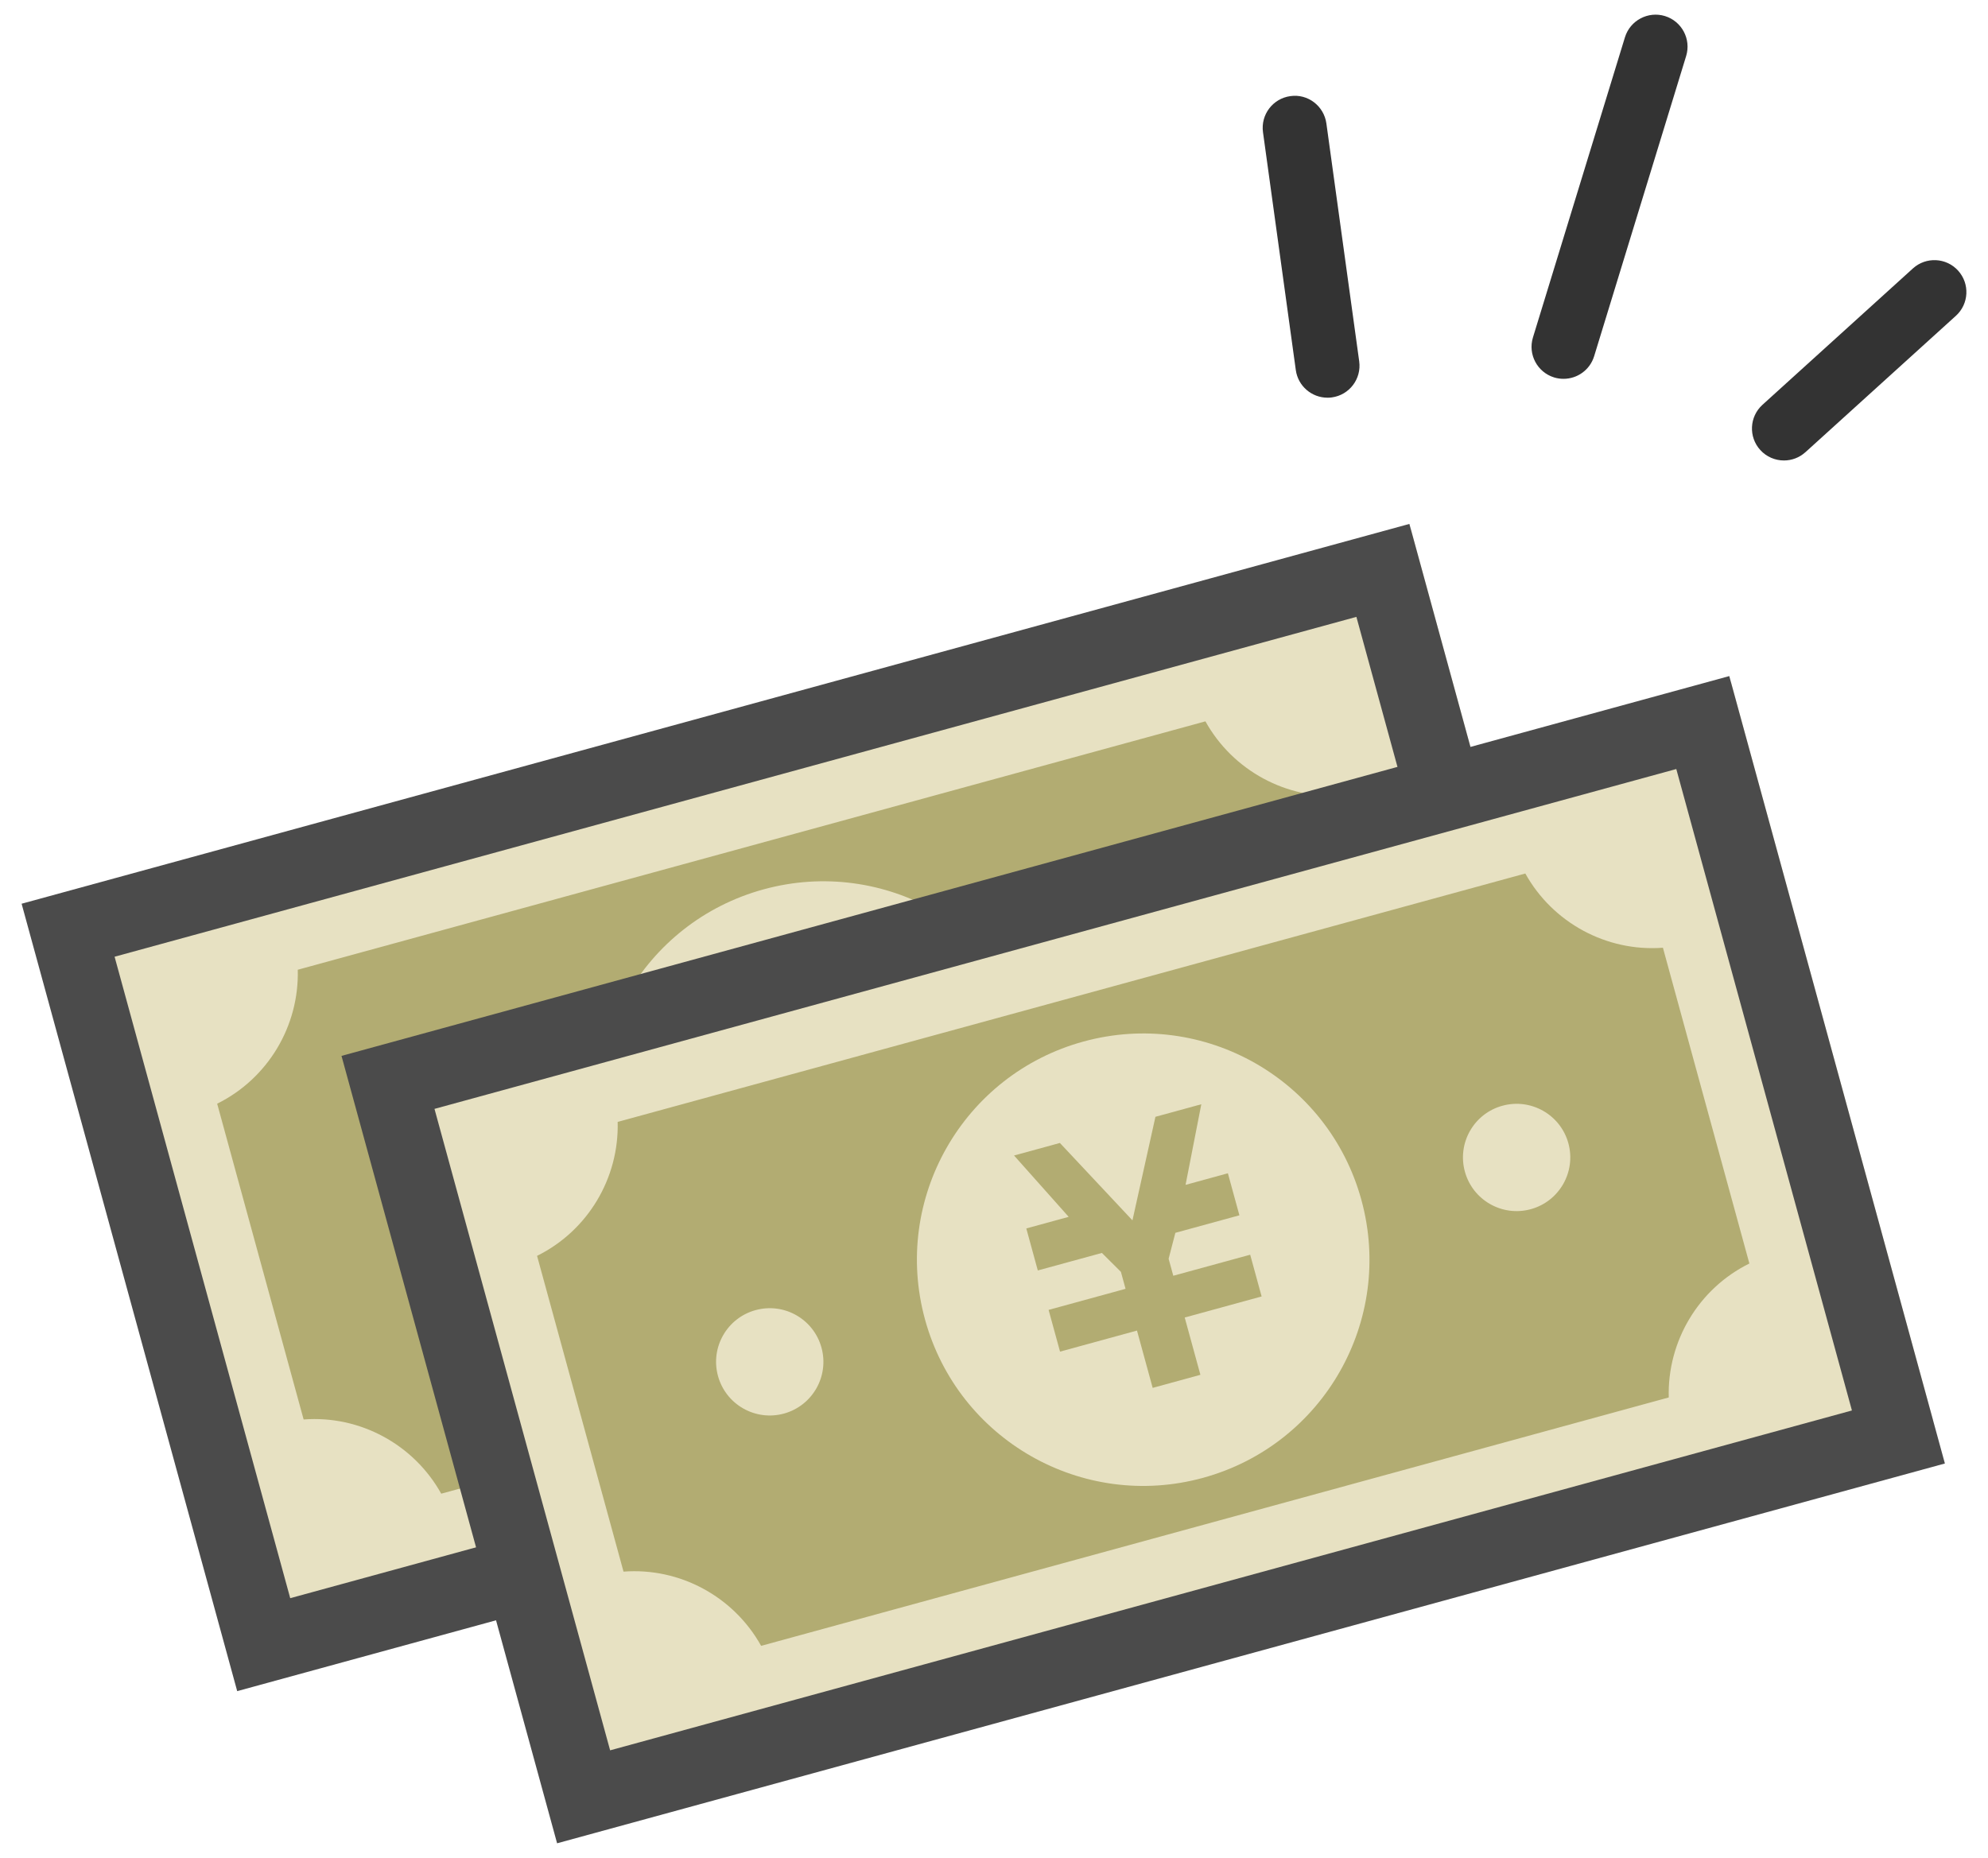
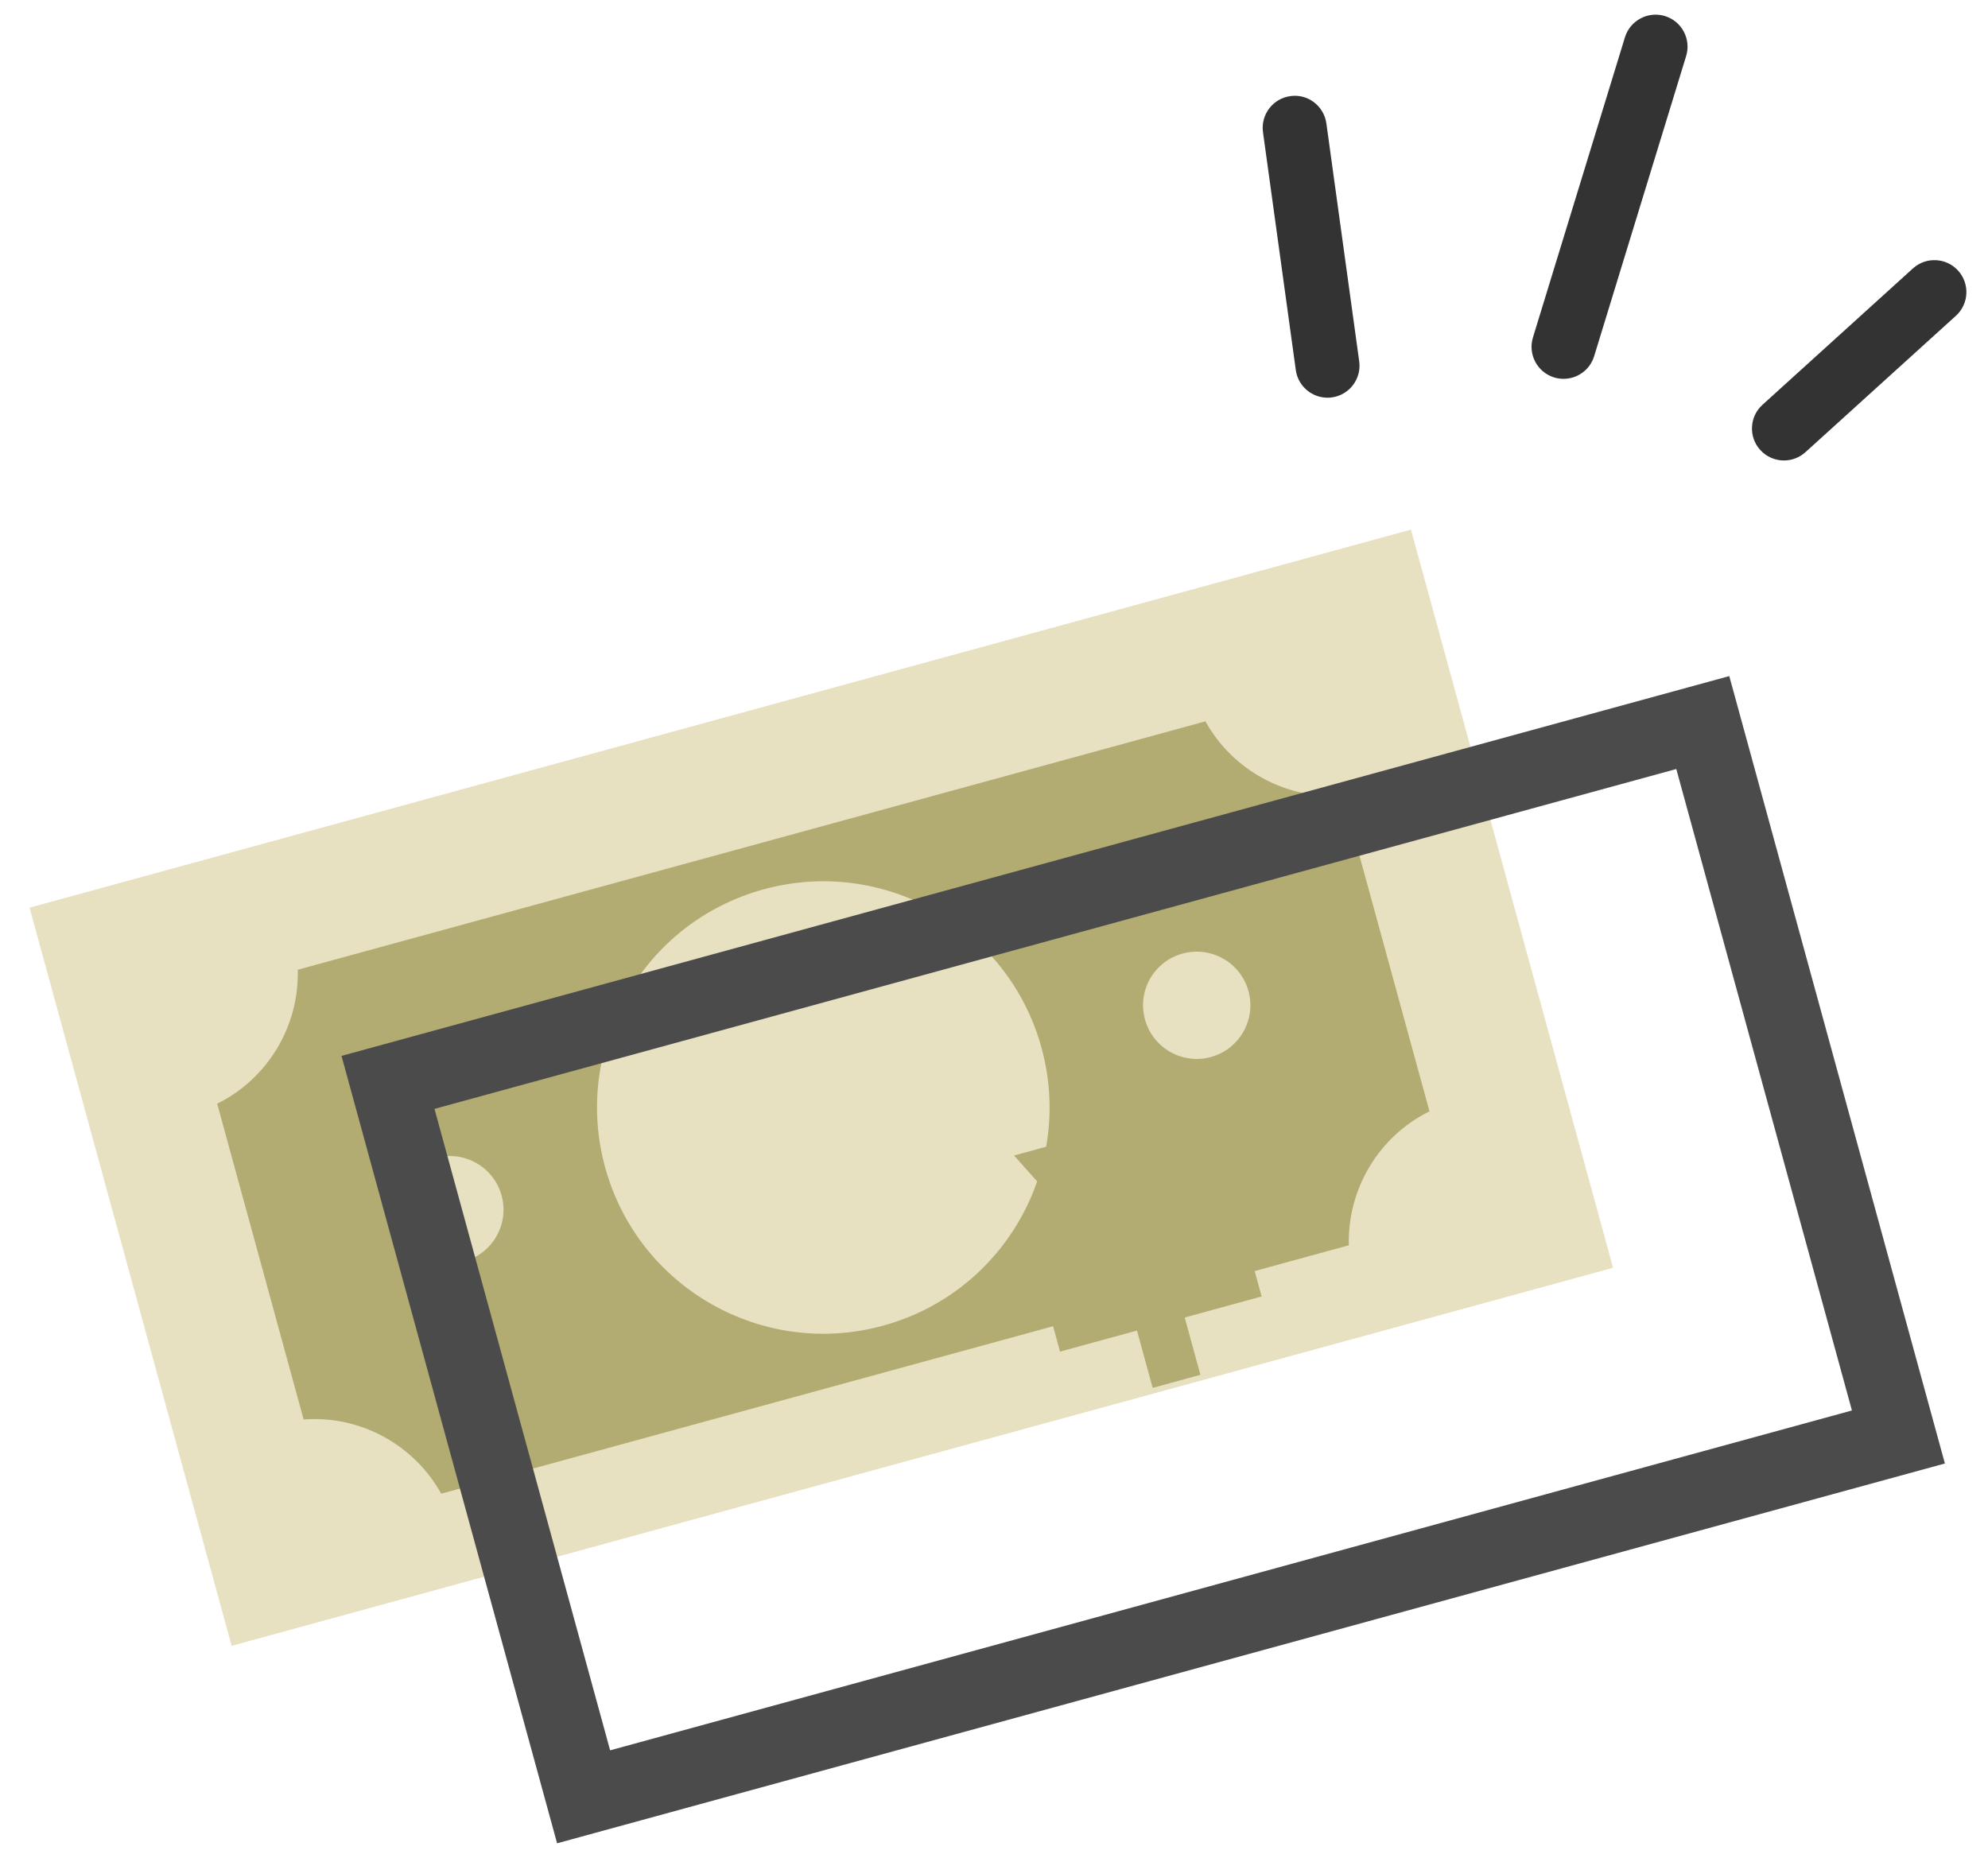
<svg xmlns="http://www.w3.org/2000/svg" id="method3" width="92" height="86" version="1.1" viewBox="0 0 92 86">
  <rect x="4.868" y="32.635" width="66.281" height="35.425" transform="translate(-11.944 11.821) rotate(-15.308)" fill="#e7e1c2" stroke-width="0" />
-   <path d="M20.418,69.139l42.004-11.498c-.071-2.603,1.381-5.04,3.731-6.2l-4.001-14.616c-2.613.196-5.104-1.161-6.368-3.436l-42.004,11.498c.07,2.602-1.381,5.038-3.73,6.2l4.001,14.616c2.613-.198,5.103,1.16,6.368,3.436h0ZM54.726,44.138c1.321-.362,2.689.417,3.051,1.738s-.419,2.689-1.74,3.051-2.687-.416-3.05-1.74.414-2.687,1.739-3.049ZM35.337,41.166c5.578-1.527,11.335,1.757,12.861,7.332,1.527,5.579-1.755,11.337-7.333,12.864-5.575,1.526-11.336-1.757-12.863-7.336-1.526-5.575,1.76-11.334,7.334-12.86h0ZM20.163,53.599c1.325-.363,2.688.417,3.05,1.738s-.415,2.688-1.739,3.051-2.688-.416-3.051-1.74.419-2.688,1.739-3.049h.001Z" fill="#b2ac72" stroke-width="0" />
-   <path d="M1,41.831l.4,1.463,9.577,34.984,64.224-17.58-.663-2.421-9.315-34.026L1,41.831ZM70.899,58.244l-57.468,15.731-8.128-29.691,57.468-15.731s8.128,29.691,8.128,29.691Z" fill="#4b4b4b" stroke-width="0" />
-   <rect x="19.672" y="39.678" width="66.281" height="35.425" transform="translate(-13.278 15.979) rotate(-15.308)" fill="#e7e1c2" stroke-width="0" />
+   <path d="M20.418,69.139l42.004-11.498c-.071-2.603,1.381-5.04,3.731-6.2l-4.001-14.616c-2.613.196-5.104-1.161-6.368-3.436l-42.004,11.498c.07,2.602-1.381,5.038-3.73,6.2l4.001,14.616c2.613-.198,5.103,1.16,6.368,3.436h0M54.726,44.138c1.321-.362,2.689.417,3.051,1.738s-.419,2.689-1.74,3.051-2.687-.416-3.05-1.74.414-2.687,1.739-3.049ZM35.337,41.166c5.578-1.527,11.335,1.757,12.861,7.332,1.527,5.579-1.755,11.337-7.333,12.864-5.575,1.526-11.336-1.757-12.863-7.336-1.526-5.575,1.76-11.334,7.334-12.86h0ZM20.163,53.599c1.325-.363,2.688.417,3.05,1.738s-.415,2.688-1.739,3.051-2.688-.416-3.051-1.74.419-2.688,1.739-3.049h.001Z" fill="#b2ac72" stroke-width="0" />
  <polygon points="53.343 64.241 55.552 63.636 54.826 60.984 58.385 60.009 58.313 59.747 57.857 58.081 57.856 58.077 54.297 59.051 54.081 58.264 54.393 57.064 57.357 56.253 57.251 55.867 56.929 54.692 56.824 54.307 54.865 54.844 55.594 51.113 55.347 51.18 53.722 51.625 53.471 51.694 52.407 56.487 49.049 52.904 48.799 52.973 47.174 53.418 46.928 53.485 49.456 56.324 47.495 56.861 47.6 57.245 47.922 58.421 48.027 58.806 50.993 57.995 51.873 58.87 52.088 59.656 48.527 60.631 48.528 60.635 48.984 62.3 49.056 62.563 52.617 61.588 53.343 64.241" fill="#b2ac72" stroke-width="0" />
-   <path d="M35.222,76.182l42.004-11.498c-.071-2.603,1.381-5.04,3.731-6.2l-4.001-14.616c-2.613.196-5.104-1.161-6.368-3.436l-42.004,11.498c.07,2.602-1.381,5.038-3.73,6.2l4.001,14.616c2.613-.198,5.103,1.16,6.368,3.436h0ZM69.53,51.181c1.321-.362,2.689.417,3.051,1.738.362,1.324-.419,2.689-1.74,3.051s-2.687-.416-3.05-1.74c-.362-1.321.414-2.687,1.739-3.049ZM50.141,48.21c5.578-1.527,11.335,1.757,12.861,7.332,1.527,5.579-1.755,11.337-7.333,12.864-5.575,1.526-11.336-1.757-12.863-7.336-1.526-5.575,1.76-11.334,7.334-12.86h0ZM34.967,60.642c1.325-.363,2.688.417,3.05,1.738s-.415,2.688-1.739,3.051c-1.321.361-2.688-.416-3.051-1.74s.419-2.688,1.739-3.049h0Z" fill="#b2ac72" stroke-width="0" />
  <path d="M15.804,48.874l.4,1.463,9.577,34.984,64.224-17.58-.663-2.421-9.315-34.026L15.804,48.874ZM85.703,65.287l-57.468,15.731-8.128-29.691,57.468-15.731,8.128,29.691Z" fill="#4b4b4b" stroke-width="0" />
  <path d="M61.432,18.408c-.728,0-1.362-.537-1.465-1.278l-1.519-11.012c-.111-.81.454-1.557,1.265-1.669.808-.119,1.557.455,1.669,1.265l1.519,11.012c.111.81-.454,1.557-1.265,1.669-.068.01-.137.014-.204.014ZM73.773,16.489l4.258-13.896c.239-.781-.2-1.609-.982-1.85-.776-.237-1.609.199-1.85.982l-4.258,13.896c-.239.781.2,1.609.982,1.85.145.044.29.064.435.064.633,0,1.22-.409,1.415-1.047ZM83.551,20.931l6.963-6.313c.606-.549.652-1.485.103-2.091-.55-.607-1.487-.65-2.091-.103l-6.963,6.313c-.606.549-.652,1.485-.103,2.091.292.322.694.486,1.097.486.355,0,.711-.127.994-.384Z" fill="#333" stroke-width="0" />
</svg>